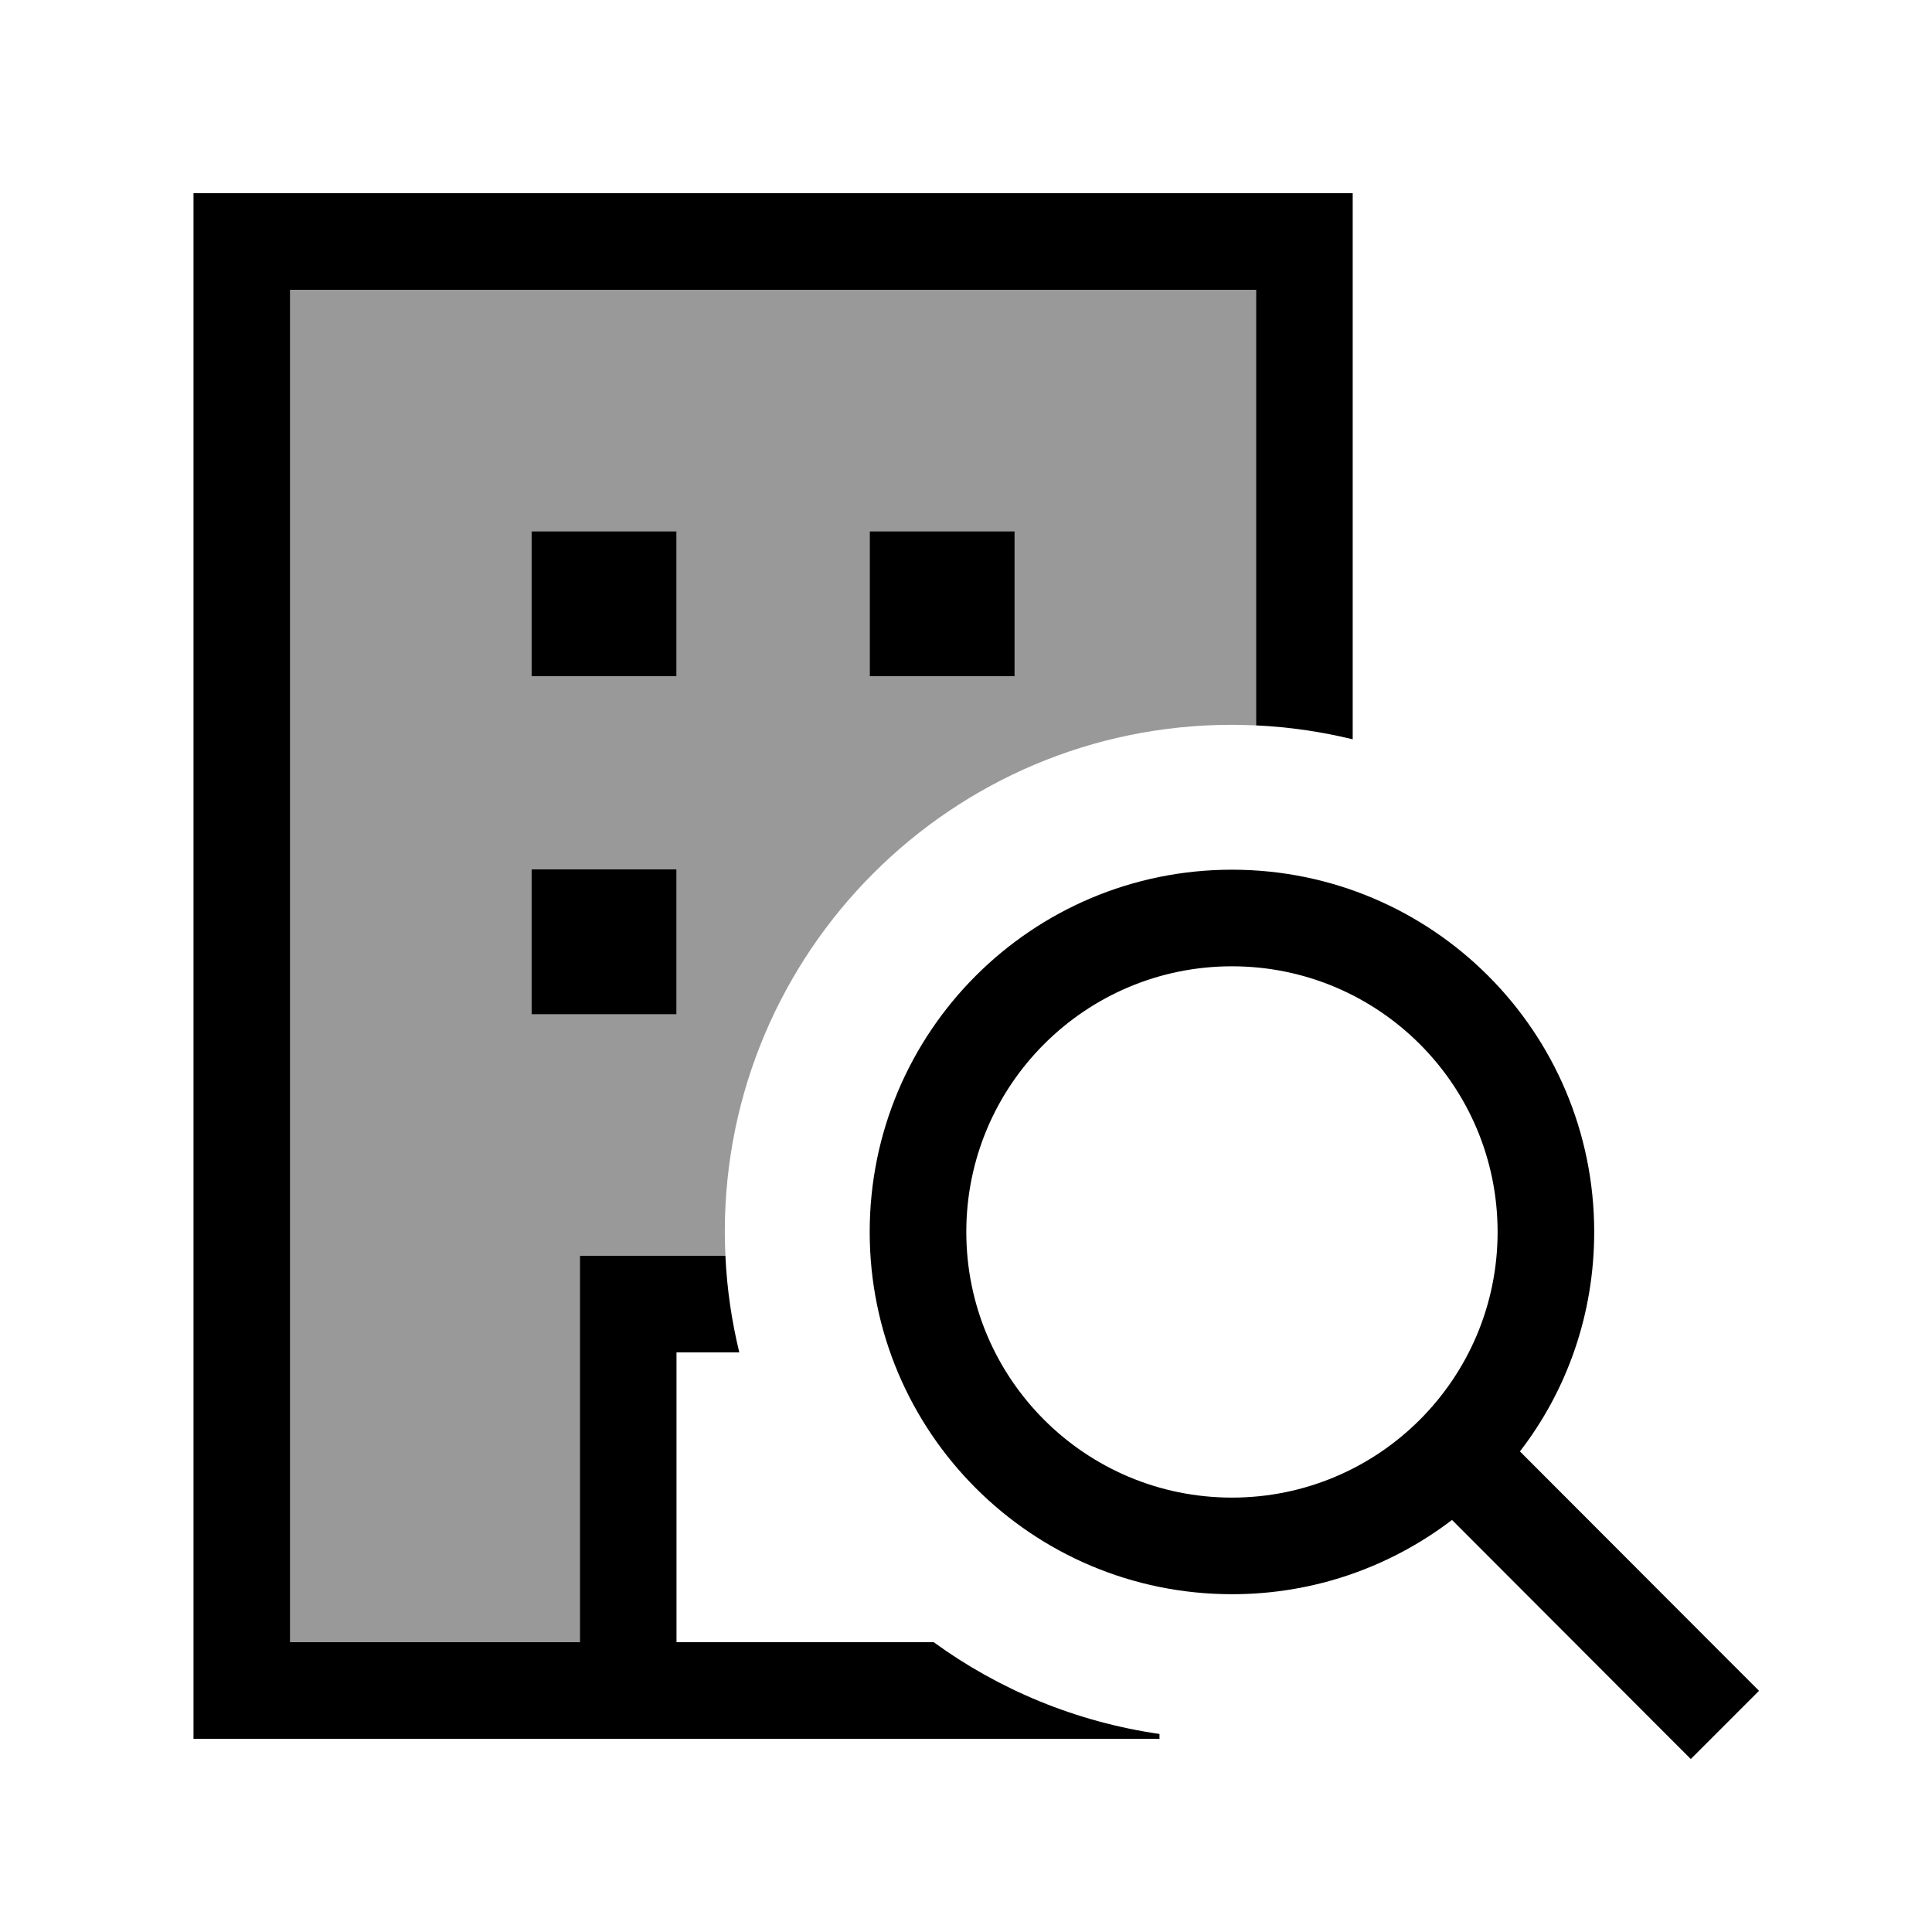
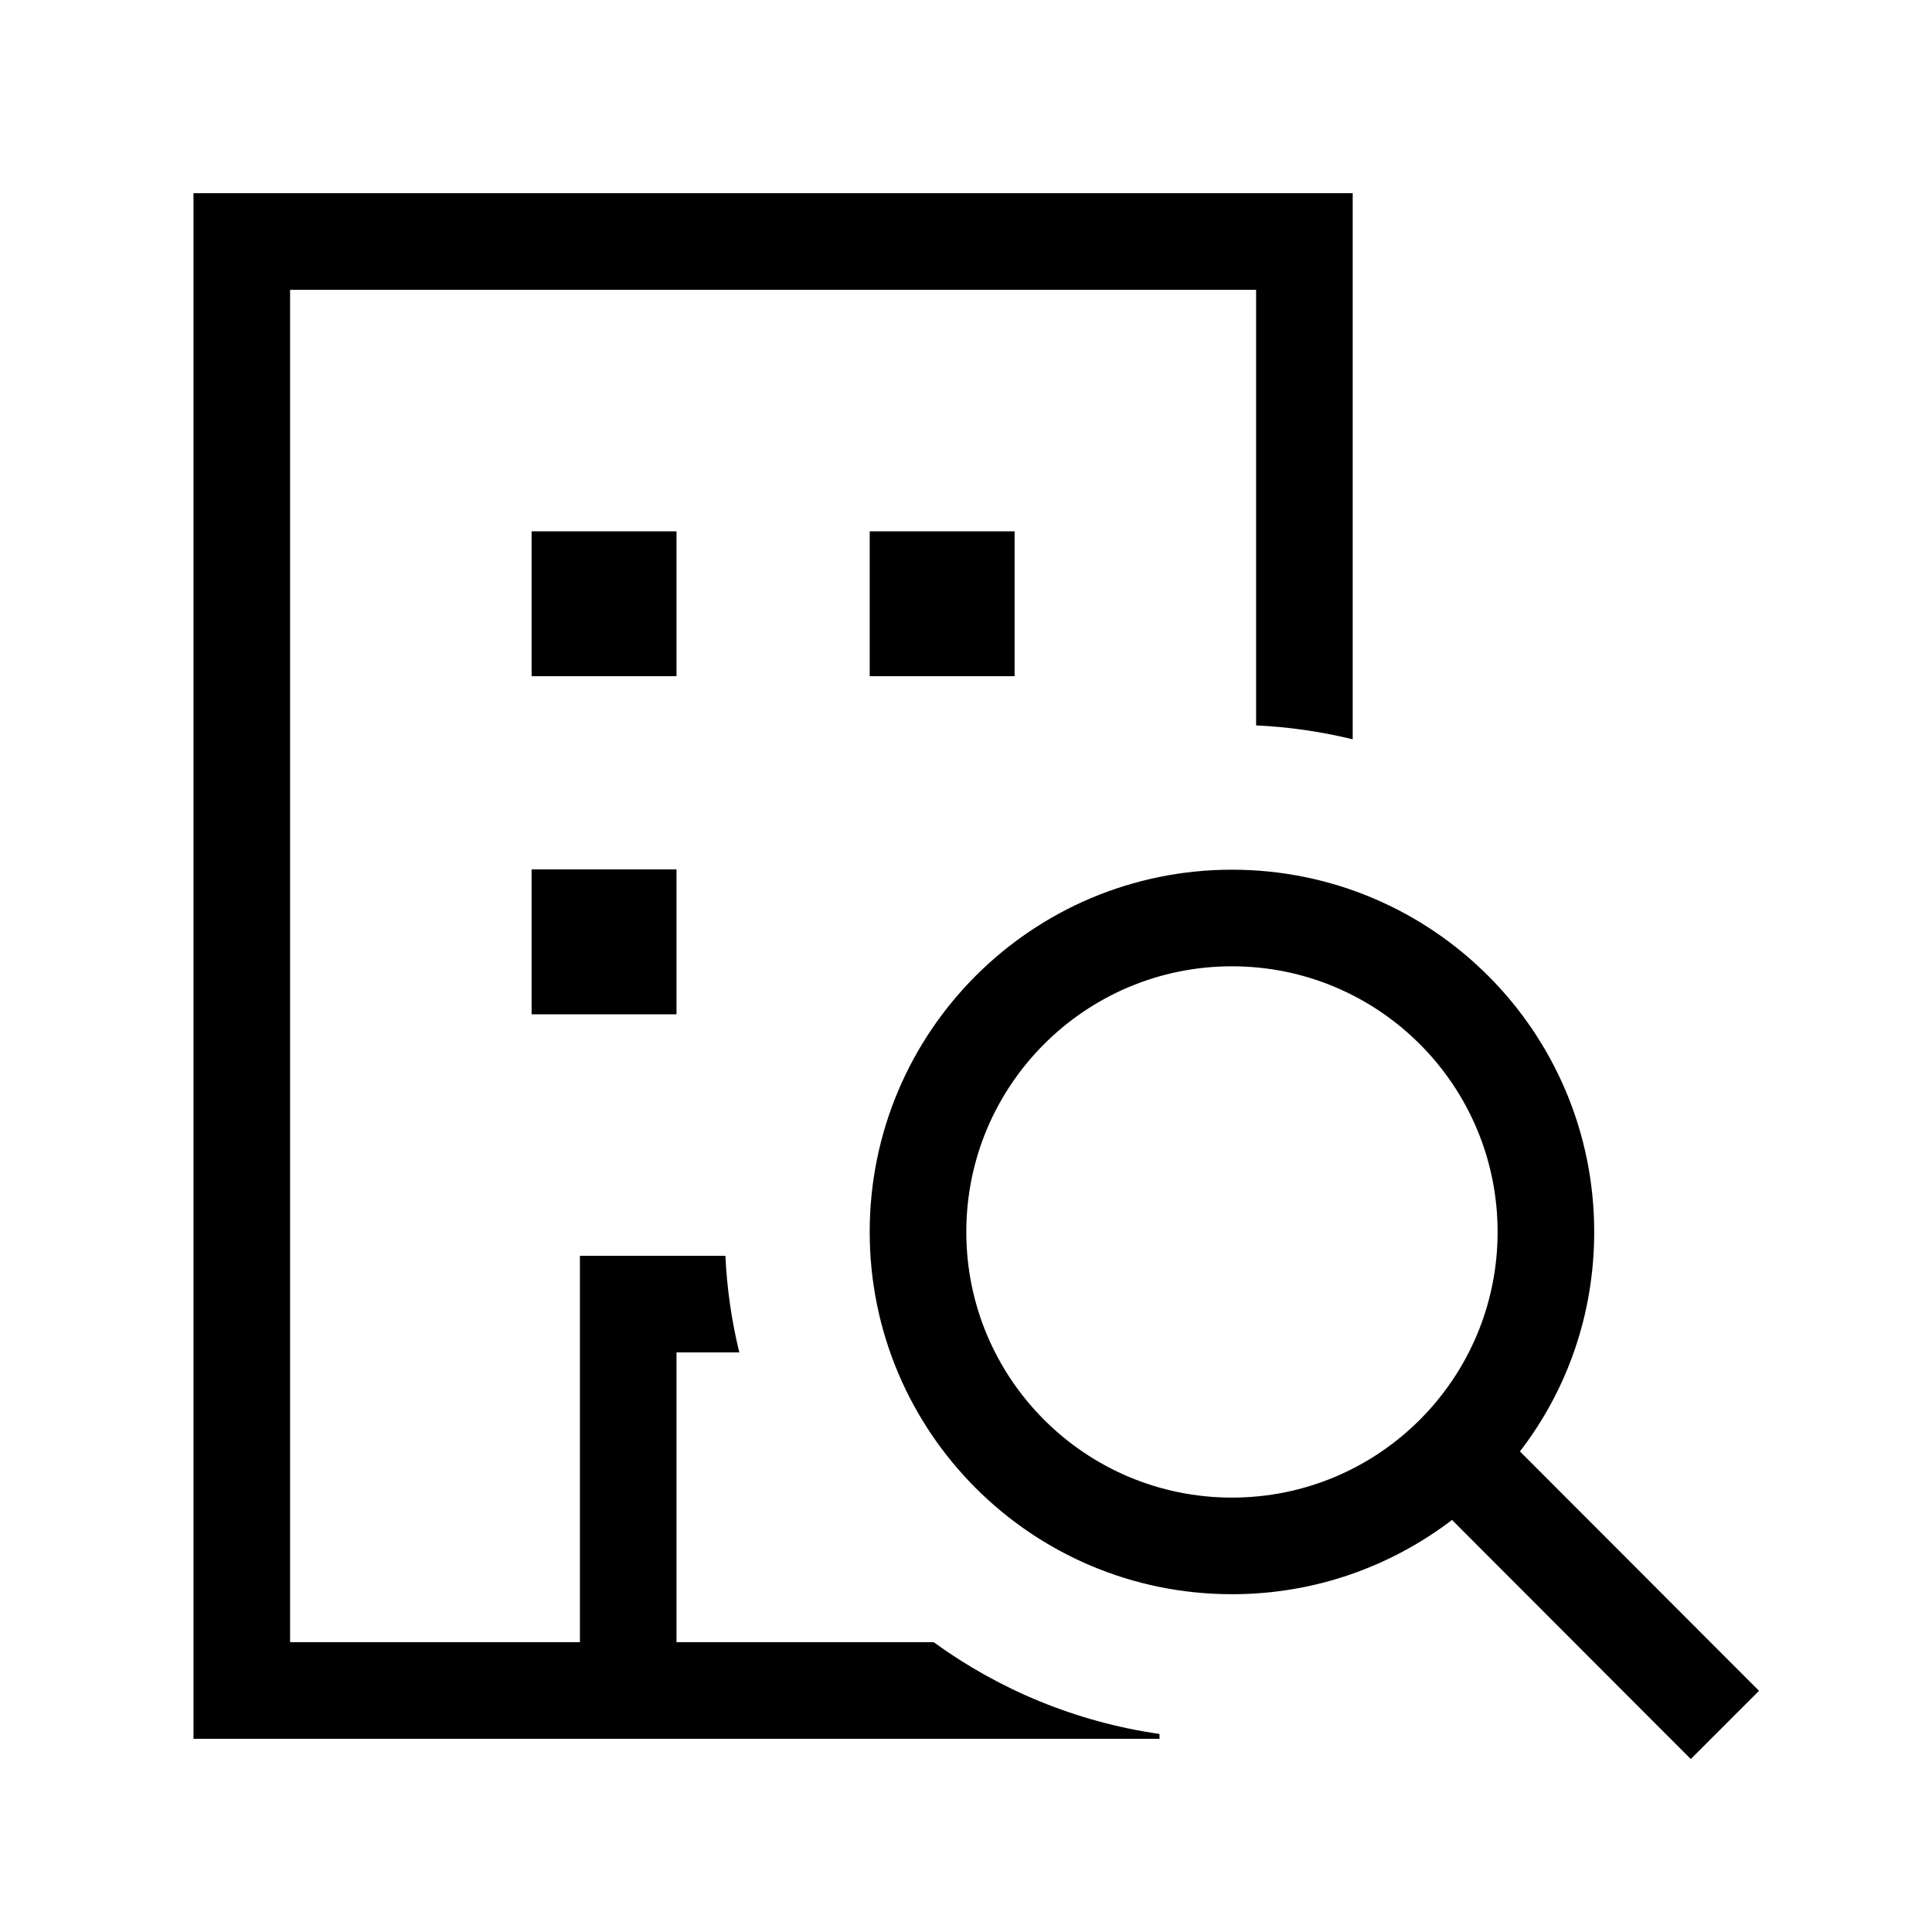
<svg xmlns="http://www.w3.org/2000/svg" viewBox="0 0 640 640">
-   <path opacity=".4" fill="currentColor" d="M96.1 96L416.1 96L416.1 240.3C413.5 240.2 410.8 240.1 408.1 240.1C315.3 240.1 240.1 315.3 240.1 408.1C240.1 410.8 240.2 413.4 240.3 416L192.1 416L192.1 544L96.1 544L96.1 96zM176.1 176L176.1 224L224.1 224L224.1 176L176.1 176zM176.1 288L176.1 336L224.1 336L224.1 288L176.1 288zM288.1 176L288.1 224L336.1 224L336.1 176L288.1 176z" />
  <path fill="currentColor" d="M416.1 96L96.1 96L96.1 544L192.1 544L192.1 416L240.3 416C240.8 427 242.4 437.7 244.9 448L224.1 448L224.1 544L309.3 544C330.9 559.7 356.4 570.4 384.1 574.4L384.1 576L64.1 576L64.1 64L448.1 64L448.1 244.9C437.8 242.4 427.1 240.8 416.1 240.3L416.1 96zM336.1 176L336.1 224L288.1 224L288.1 176L336.1 176zM176.1 176L224.1 176L224.1 224L176.1 224L176.1 176zM224.1 288L224.1 336L176.1 336L176.1 288L224.1 288zM408.1 496.1C456.7 496.1 496.1 456.7 496.1 408.1C496.1 359.5 456.7 320.1 408.1 320.1C359.5 320.1 320.1 359.5 320.1 408.1C320.1 456.7 359.5 496.1 408.1 496.1zM408.1 528.1C341.8 528.1 288.1 474.4 288.1 408.1C288.1 341.8 341.8 288.1 408.1 288.1C474.4 288.1 528.1 341.8 528.1 408.1C528.1 435.5 519 460.7 503.5 480.8L571.4 548.8L582.7 560.1L560.1 582.7L548.8 571.4L481 503.5C460.8 518.9 435.6 528.1 408.2 528.1z" />
</svg>